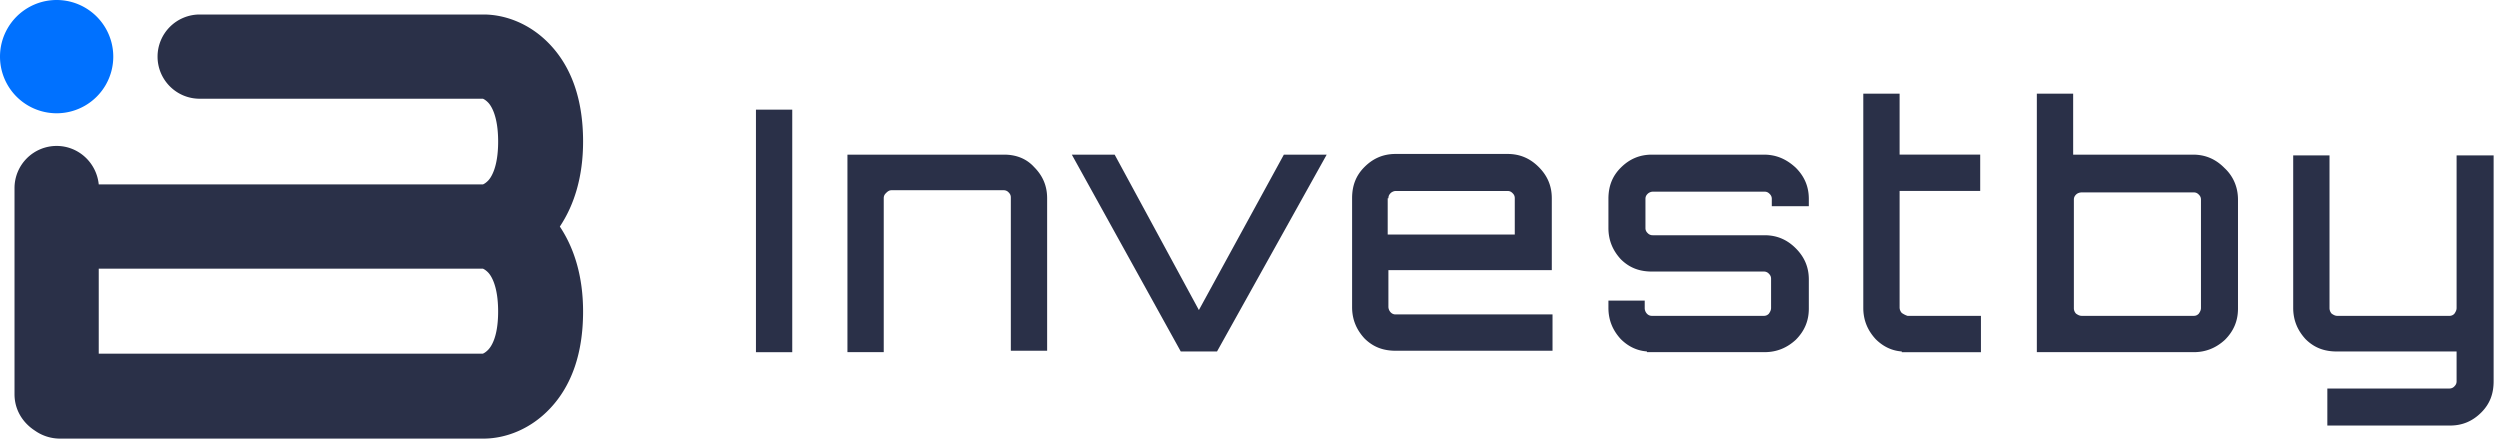
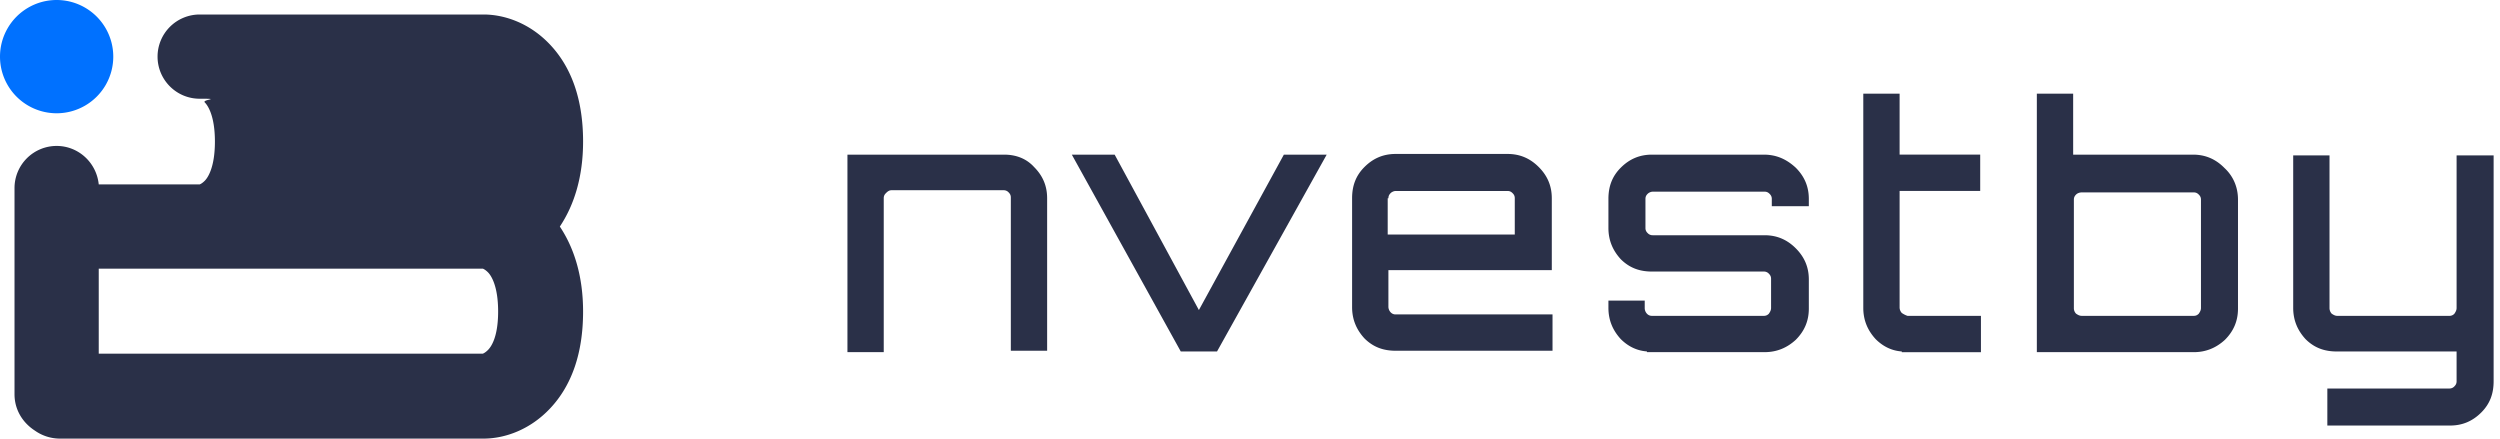
<svg xmlns="http://www.w3.org/2000/svg" width="171" height="30" fill="none">
  <g clip-path="url(#clip0)">
-     <path fill-rule="evenodd" clip-rule="evenodd" d="M39.883 9.684c0-2.88-.795-5.066-2.235-6.606-1.39-1.49-3.13-2.086-4.57-2.086h-19.42a2.883 2.883 0 0 0-2.881 2.881c0 1.59 1.291 2.88 2.88 2.88H33.03s.149.05.347.25c.199.198.696.893.696 2.681s-.497 2.484-.696 2.682c-.198.199-.347.249-.347.249H6.754c-.15-1.49-1.39-2.633-2.881-2.633a2.883 2.883 0 0 0-2.88 2.881v14.106c0 1.043.546 1.937 1.39 2.483A2.974 2.974 0 0 0 4.072 30h29.006c1.44 0 3.18-.596 4.57-2.086 1.44-1.54 2.235-3.725 2.235-6.606 0-2.384-.596-4.321-1.59-5.811.994-1.49 1.59-3.428 1.59-5.812zM33.376 23.94c-.198.199-.347.249-.347.249H6.754v-5.812h26.275s.149.05.347.249c.199.198.696.894.696 2.682 0 1.788-.497 2.434-.696 2.632z" fill="#2A3048" />
+     <path fill-rule="evenodd" clip-rule="evenodd" d="M39.883 9.684c0-2.88-.795-5.066-2.235-6.606-1.39-1.49-3.13-2.086-4.57-2.086h-19.42a2.883 2.883 0 0 0-2.881 2.881c0 1.59 1.291 2.88 2.88 2.88s.149.05.347.25c.199.198.696.893.696 2.681s-.497 2.484-.696 2.682c-.198.199-.347.249-.347.249H6.754c-.15-1.49-1.39-2.633-2.881-2.633a2.883 2.883 0 0 0-2.88 2.881v14.106c0 1.043.546 1.937 1.39 2.483A2.974 2.974 0 0 0 4.072 30h29.006c1.44 0 3.18-.596 4.57-2.086 1.44-1.54 2.235-3.725 2.235-6.606 0-2.384-.596-4.321-1.59-5.811.994-1.49 1.59-3.428 1.59-5.812zM33.376 23.94c-.198.199-.347.249-.347.249H6.754v-5.812h26.275s.149.05.347.249c.199.198.696.894.696 2.682 0 1.788-.497 2.434-.696 2.632z" fill="#2A3048" />
    <path d="M3.874 7.748a3.874 3.874 0 1 0 0-7.748 3.874 3.874 0 0 0 0 7.748z" fill="#0071FF" />
-     <path d="M54.19 7.5h-2.483v16.59h2.483V7.5z" fill="#2A3048" />
    <path fill-rule="evenodd" clip-rule="evenodd" d="M68.693 10.578H57.965v13.51h2.483v-10.53c0-.149.05-.248.15-.347.148-.15.248-.2.397-.2h7.649a.45.45 0 0 1 .347.15c.1.1.15.199.15.348v10.48h2.483v-10.43c0-.845-.298-1.54-.894-2.136-.497-.547-1.192-.845-2.037-.845zm13.311 10.63l-5.761-10.63h-2.93l7.45 13.46h2.483l7.5-13.46h-2.93l-5.812 10.63zm24.139-2.68V13.56c0-.844-.298-1.54-.894-2.136-.596-.596-1.291-.894-2.135-.894h-7.65c-.844 0-1.54.298-2.135.894-.596.596-.845 1.292-.845 2.136v7.45c0 .845.298 1.54.845 2.136.596.596 1.291.845 2.136.845h10.728v-2.484H95.465a.451.451 0 0 1-.348-.149.564.564 0 0 1-.15-.397v-2.484h11.176v.05zM94.968 13.56c0-.149.05-.248.149-.348.1-.099.248-.149.347-.149h7.65c.149 0 .248.05.347.15.1.099.149.198.149.347v2.483h-8.692v-2.483h.05zm25.677-2.983h-7.649c-.845 0-1.54.298-2.136.894-.596.596-.844 1.292-.844 2.136v1.987c0 .844.298 1.54.844 2.135.596.596 1.291.845 2.136.845h7.649a.45.45 0 0 1 .347.149c.1.1.149.198.149.348v1.986c0 .15-.049.249-.149.398a.45.45 0 0 1-.347.149h-7.649a.451.451 0 0 1-.348-.15.565.565 0 0 1-.149-.397v-.496h-2.483v.496c0 .845.298 1.54.844 2.136.497.497 1.093.795 1.788.844v.05h8.046c.845 0 1.54-.298 2.136-.844.596-.596.894-1.292.894-2.136V19.12c0-.844-.298-1.54-.894-2.136-.596-.596-1.291-.894-2.136-.894h-7.649a.45.45 0 0 1-.347-.149.449.449 0 0 1-.149-.347v-1.987c0-.15.049-.248.149-.348a.535.535 0 0 1 .347-.149h7.649c.149 0 .249.05.348.15.099.099.149.198.149.347v.497h2.533v-.497c0-.844-.298-1.54-.894-2.136-.645-.596-1.341-.894-2.185-.894zm9.437 10.828a.561.561 0 0 1-.149-.397v-7.947h5.513v-2.484h-5.513V6.406h-2.484V21.06c0 .844.298 1.54.845 2.135.496.497 1.092.795 1.788.845v.05h5.414v-2.484h-5.017c-.149-.05-.248-.1-.397-.199zm22.053-9.933c-.596-.597-1.291-.895-2.136-.895h-8.195V6.406h-2.484v17.682h10.729c.844 0 1.54-.298 2.136-.844.596-.596.894-1.291.894-2.136v-7.45c0-.894-.348-1.64-.944-2.185zm-1.589 9.586c0 .149-.05.248-.149.397-.1.1-.199.149-.348.149H142.4c-.149 0-.249-.05-.398-.15a.538.538 0 0 1-.149-.347v-7.45c0-.15.05-.248.149-.348.1-.1.249-.149.398-.149h7.649c.149 0 .248.05.348.15.099.099.149.198.149.347v7.4zm17.485-10.43v10.43c0 .15-.05.249-.149.398a.45.45 0 0 1-.348.149h-7.649c-.149 0-.248-.05-.397-.15a.565.565 0 0 1-.149-.397V10.63h-2.484v10.43c0 .845.298 1.54.845 2.136.596.596 1.291.845 2.136.845h8.195v2.036c0 .149-.05.248-.149.348a.451.451 0 0 1-.348.149h-8.344v2.533h8.394c.844 0 1.54-.298 2.136-.894.596-.596.844-1.292.844-2.136V10.629h-2.533z" fill="#2A3048" />
  </g>
  <defs>
    <clipPath id="clip0">
      <path fill="#fff" d="M0 0H170.563V30H0z" />
    </clipPath>
  </defs>
</svg>